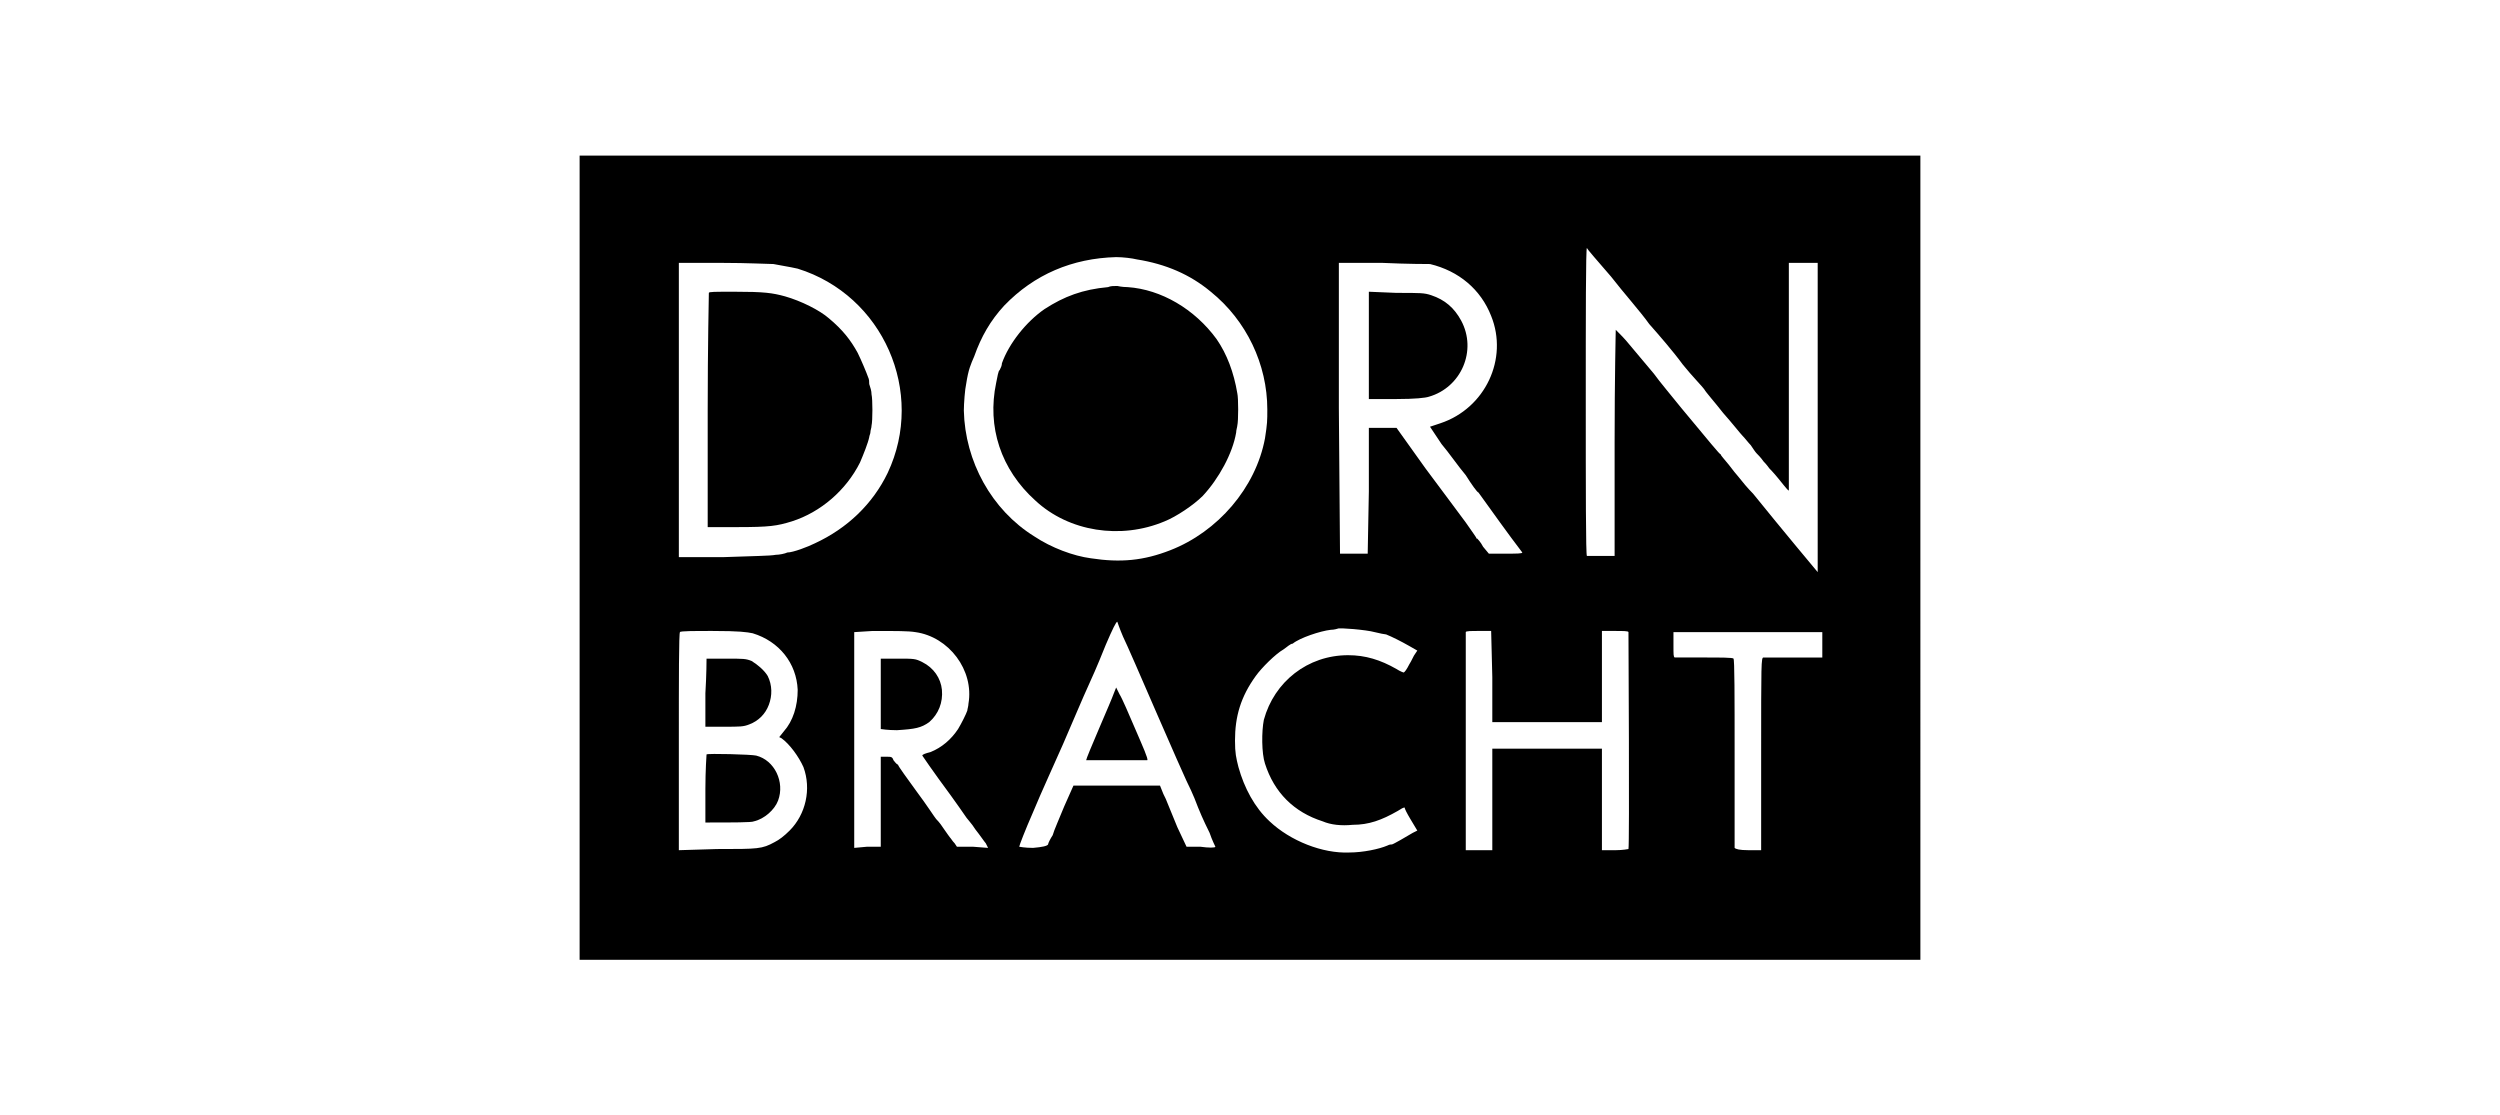
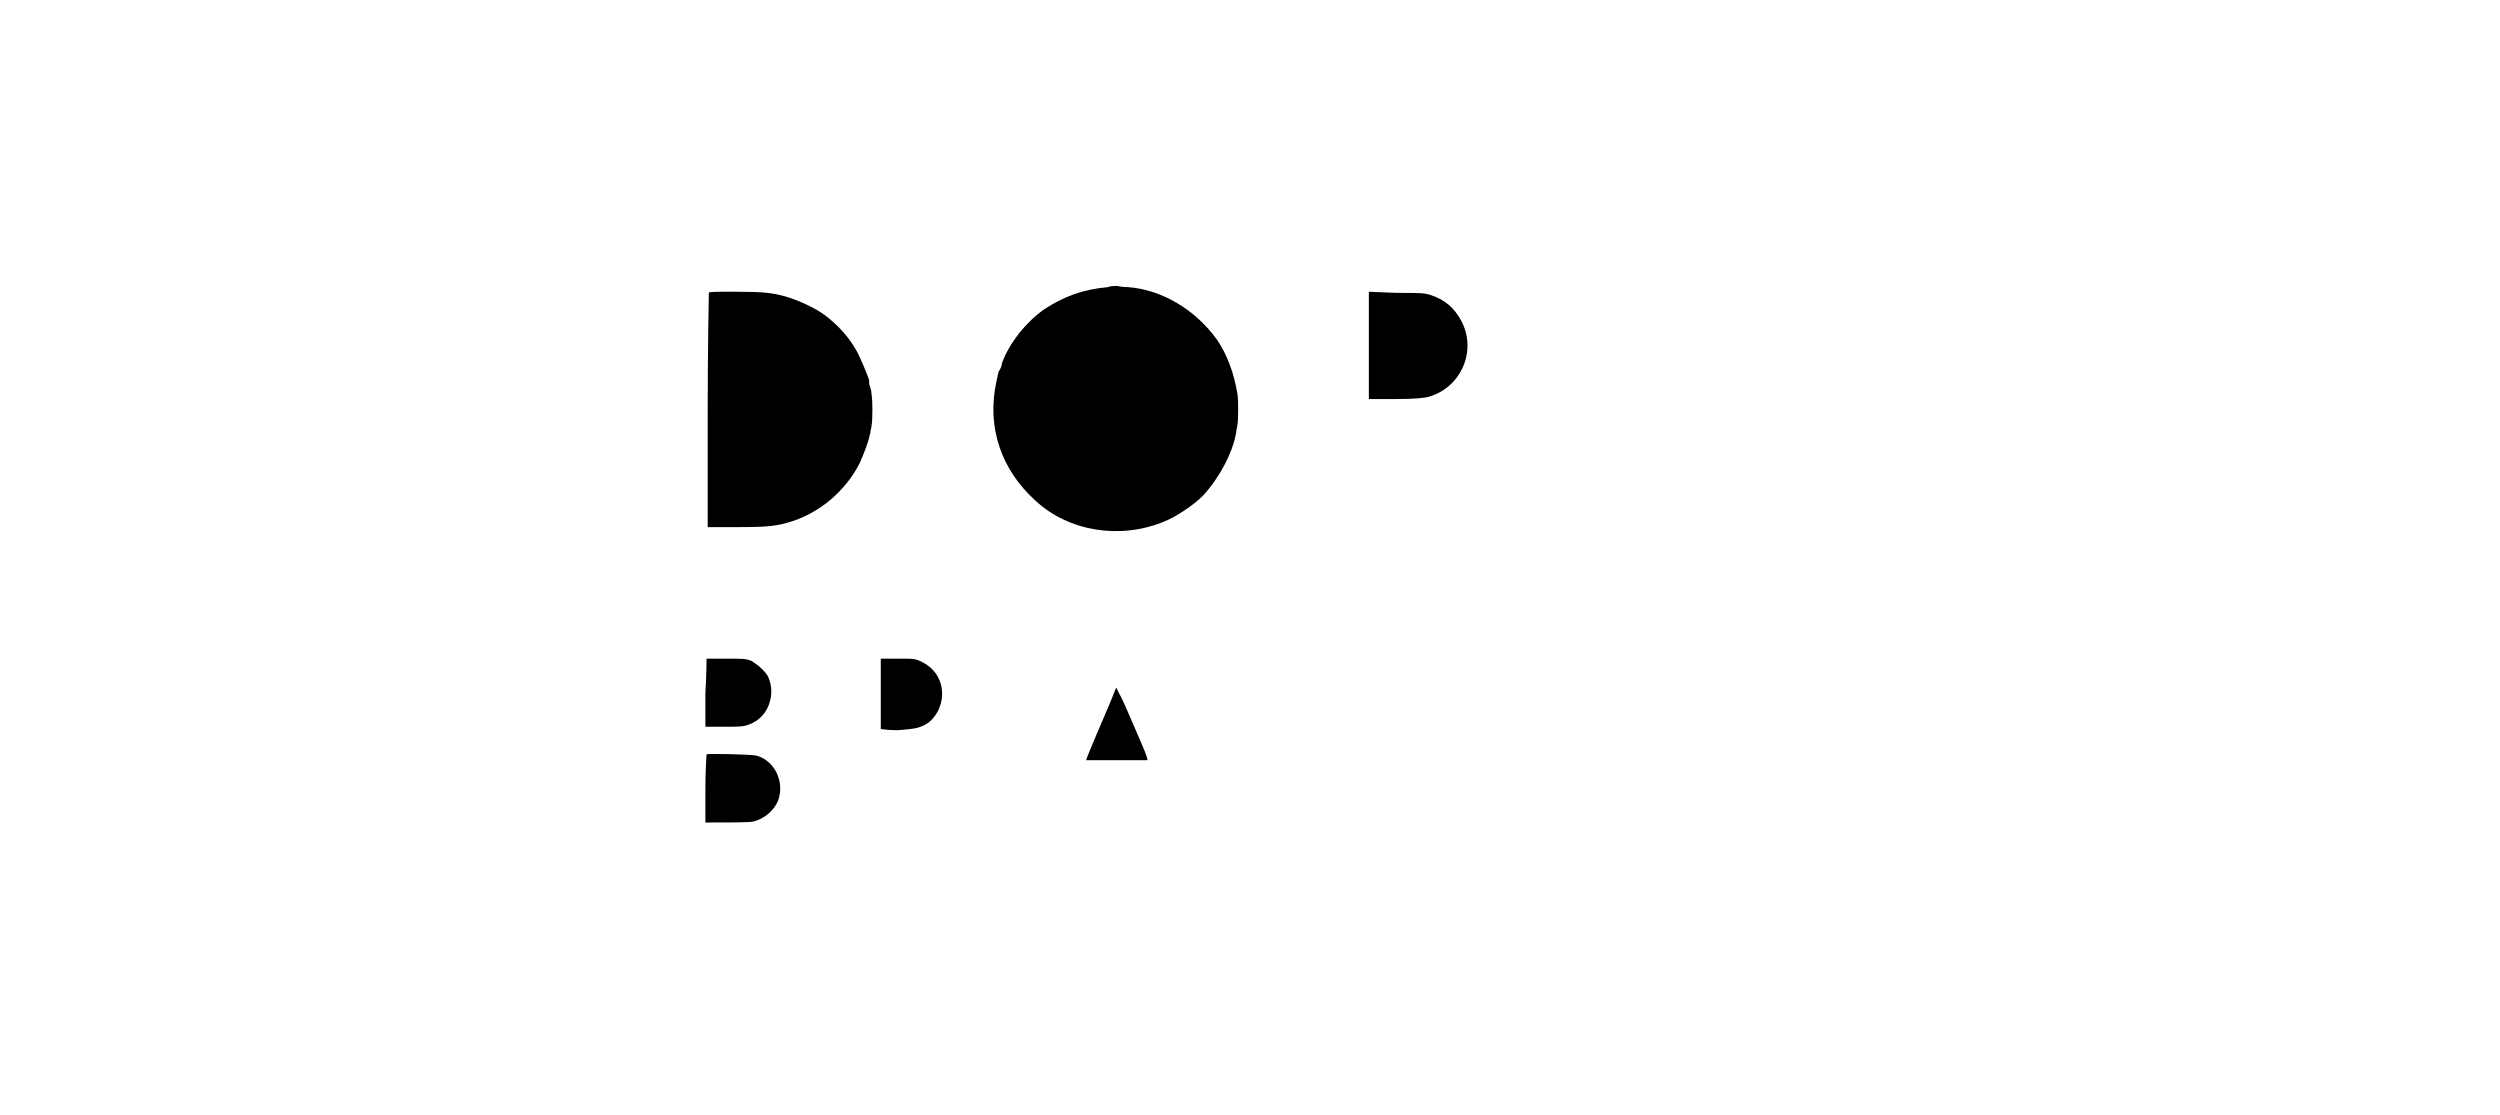
<svg xmlns="http://www.w3.org/2000/svg" id="svg2" viewBox="0 0 130 58">
  <defs>
    <style>
      .cls-1 {
        stroke-width: 0px;
      }
    </style>
  </defs>
-   <path class="cls-1" d="M94.76,33.53v.66h-3.06c-.12,0-.12.3-.12,4.98v5.04h-.66c-.48,0-.66-.06-.72-.12v-4.92c0-2.88,0-4.92-.06-4.92,0-.06-.72-.06-1.5-.06h-1.56c-.06-.06-.06-.12-.06-.66v-.66h7.74M77.6,35.21v2.34h5.7v-4.74h.72c.36,0,.66,0,.66.06,0,0,.06,11.1,0,11.28,0,0-.3.06-.66.06h-.72v-5.28h-5.7v5.28h-1.38v-11.34c0-.06.3-.06.66-.06h.66l.06,2.4ZM47.6,32.87c1.74.24,3.06,1.98,2.76,3.72,0,.12-.06.3-.06.36-.06.18-.3.66-.48.96-.36.54-.84.96-1.44,1.2-.24.06-.42.12-.42.18,0,0,.48.72,1.5,2.1.3.42.6.84.72,1.02.06.12.36.42.54.72.24.3.48.66.54.72l.12.24-.78-.06h-.84l-.12-.18c-.12-.12-.18-.24-.24-.3,0,0-.18-.24-.3-.42-.12-.18-.24-.36-.42-.54-.06-.06-.48-.72-1.02-1.44-.48-.66-.96-1.32-.96-1.38-.12-.06-.18-.18-.24-.24-.06-.18-.12-.18-.36-.18h-.3v4.68h-.72l-.66.06v-11.22l.96-.06c1.26,0,1.86,0,2.22.06ZM39.14,32.93c1.38.42,2.28,1.56,2.34,2.94,0,.84-.24,1.62-.72,2.16l-.24.3.12.06c.42.3.9.96,1.14,1.5.42,1.14.12,2.46-.72,3.3q-.42.42-.78.6c-.66.36-.84.36-3,.36l-1.98.06v-5.7c0-3.12,0-5.64.06-5.64,0-.06.78-.06,1.68-.06,1.44,0,1.8.06,2.1.12ZM71.48,32.87c.24.06.54.12.6.12.3.12.78.36,1.2.6l.42.24-.12.18c-.06.06-.18.36-.3.54-.12.24-.24.42-.3.42,0,0-.18-.06-.36-.18-.84-.48-1.62-.72-2.52-.72-2.1,0-3.84,1.38-4.38,3.36-.12.6-.12,1.74.06,2.28.48,1.5,1.5,2.52,3,3,.42.18.96.24,1.56.18.84,0,1.5-.24,2.34-.72.18-.12.3-.18.36-.18,0,.06.12.3.3.6l.36.6-.24.12c-.3.18-1.02.6-1.08.6s-.12,0-.24.06c-.42.18-1.26.36-1.98.36-1.38.06-3.06-.6-4.14-1.62-.78-.72-1.32-1.74-1.62-2.82-.12-.48-.18-.72-.18-1.38,0-1.26.3-2.28,1.08-3.36.3-.42,1.02-1.14,1.44-1.38.18-.12.36-.3.48-.3.36-.3,1.44-.66,1.98-.72.18,0,.36-.06.36-.06.06-.06,1.5.06,1.92.18ZM58.4,33.11c.18.36.96,2.16,1.74,3.96.78,1.8,1.5,3.42,1.56,3.54s.36.72.6,1.38c.24.6.54,1.2.6,1.32.12.36.3.72.3.72,0,.06-.36.06-.78,0h-.72l-.48-1.02-.54-1.32c-.06-.18-.18-.36-.24-.54l-.12-.3h-4.5l-.48,1.08c-.24.6-.54,1.26-.6,1.5-.12.18-.24.42-.24.48q-.06.12-.78.18c-.42,0-.72-.06-.72-.06,0-.06.3-.84.72-1.8.42-1.02,1.14-2.58,1.56-3.54.42-.96,1.02-2.4,1.38-3.18s.72-1.68.84-1.98c.36-.84.54-1.2.6-1.2,0,0,.12.36.3.78ZM74.36,13.73c1.5.36,2.64,1.32,3.18,2.7.9,2.22-.3,4.8-2.64,5.58l-.54.18.6.9c.36.42.9,1.2,1.26,1.62.3.48.6.9.66.9.78,1.08,1.5,2.1,2.28,3.12,0,.06-.3.06-.84.06h-.9l-.3-.36c-.12-.24-.3-.42-.3-.42q-.06,0-.06-.06s-.24-.36-.54-.78c-.3-.42-1.26-1.68-2.1-2.82l-1.5-2.1h-1.44v3.3l-.06,3.24h-1.44l-.06-7.56v-7.56h2.28c1.26.06,2.4.06,2.46.06ZM40.22,13.73c.6.12.72.12,1.26.24,4.44,1.38,6.66,6.42,4.68,10.62-.78,1.62-2.1,2.88-3.78,3.66-.36.18-1.14.48-1.44.48-.12.06-.42.12-.6.12-.3.06-1.14.06-2.7.12h-2.34v-15.3h2.28c1.26,0,2.4.06,2.64.06ZM59.12,13.49c1.5.24,2.76.78,3.84,1.68,1.86,1.5,2.94,3.78,2.94,6.12,0,.6,0,.72-.12,1.5-.48,2.58-2.46,4.86-4.92,5.82-1.38.54-2.58.66-4.14.42-.9-.12-2.04-.54-2.94-1.14-2.22-1.38-3.6-3.9-3.66-6.54,0-.36.06-1.14.12-1.38.12-.78.24-1.02.42-1.44.36-1.02.84-1.86,1.56-2.64,1.56-1.62,3.54-2.46,5.82-2.52.36,0,.84.06,1.08.12ZM83.78,14.39c.6.78,1.56,1.86,1.98,2.46.48.54,1.26,1.44,1.74,2.1.48.6,1.02,1.14,1.14,1.32.06.12.54.66.96,1.2.48.54.9,1.08,1.02,1.2.12.12.3.36.42.48.12.18.24.36.3.42s.24.24.36.42c.18.18.3.36.3.36,0,0,.24.24.48.54.48.6.54.66.54.6v-11.82h1.5v16.08s-1.86-2.22-3.36-4.08c-.3-.3-.54-.6-.78-.9-.06-.06-.3-.36-.48-.6-.24-.3-.42-.48-.42-.54-.06,0-.54-.6-2.04-2.4-.48-.6-1.14-1.38-1.44-1.8-.36-.42-.9-1.08-1.26-1.5-.24-.3-.48-.54-.72-.78,0-.06-.06,2.58-.06,5.82v5.94h-1.44c-.06,0-.06-3.6-.06-8.04,0-4.38,0-7.98.06-7.98,0,.06.54.66,1.26,1.5ZM30.14,8.21v41.7h69.72V8.09H30.14v.12Z" />
  <path class="cls-1" d="M45.8,34.25v3.66s.36.06.84.06c.96-.06,1.26-.12,1.68-.42.48-.42.72-1.02.66-1.68-.06-.6-.42-1.14-1.02-1.44-.36-.18-.42-.18-1.26-.18h-.9M36.74,39.23s-.06.84-.06,1.8v1.74h.24c1.08,0,2.22,0,2.28-.06.54-.12,1.08-.6,1.26-1.08.36-.96-.18-2.1-1.14-2.34-.24-.06-2.52-.12-2.58-.06ZM36.74,34.25s0,.84-.06,1.8v1.74h.96c.84,0,1.02,0,1.32-.12.48-.18.84-.54,1.02-1.02s.18-1.02-.06-1.5c-.18-.3-.54-.6-.84-.78-.3-.12-.42-.12-1.32-.12h-1.02ZM57.92,36.05c-.06.18-.42,1.02-.78,1.86-.36.84-.66,1.56-.66,1.62h3.18c.06-.06-.24-.72-.6-1.56s-.72-1.68-.84-1.86l-.18-.36-.12.3ZM71.18,17.99v2.76h1.44c.96,0,1.5-.06,1.68-.12,1.68-.48,2.52-2.4,1.68-3.96-.36-.66-.84-1.08-1.56-1.32-.36-.12-.54-.12-1.8-.12l-1.44-.06v2.82ZM36.86,15.23c0,.06-.06,2.82-.06,6.12v6.06h1.5c1.74,0,2.1-.06,2.88-.3,1.5-.48,2.82-1.62,3.54-3.06.18-.42.42-1.02.48-1.32,0-.06.06-.18.06-.24,0-.12.06-.24.06-.36.06-.24.06-1.38,0-1.62,0-.18-.06-.36-.12-.54,0-.12,0-.24-.06-.36-.06-.18-.36-.9-.54-1.26-.36-.66-.78-1.2-1.5-1.8-.48-.42-1.44-.9-2.28-1.14-.66-.18-1.08-.24-2.64-.24-1.02,0-1.32,0-1.32.06ZM57.62,14.93c-1.32.12-2.28.48-3.3,1.14-.96.66-1.86,1.8-2.22,2.82,0,.12-.06.24-.12.36-.06,0-.12.36-.18.66-.48,2.28.24,4.5,2.04,6.12,1.74,1.62,4.44,2.04,6.72,1.08.6-.24,1.5-.84,1.98-1.32.84-.9,1.56-2.22,1.74-3.3,0-.12.06-.3.06-.36.06-.24.06-1.44,0-1.68-.18-1.08-.54-2.04-1.08-2.82-1.14-1.56-2.88-2.58-4.62-2.7-.3,0-.54-.06-.54-.06-.18,0-.36,0-.48.06Z" />
</svg>